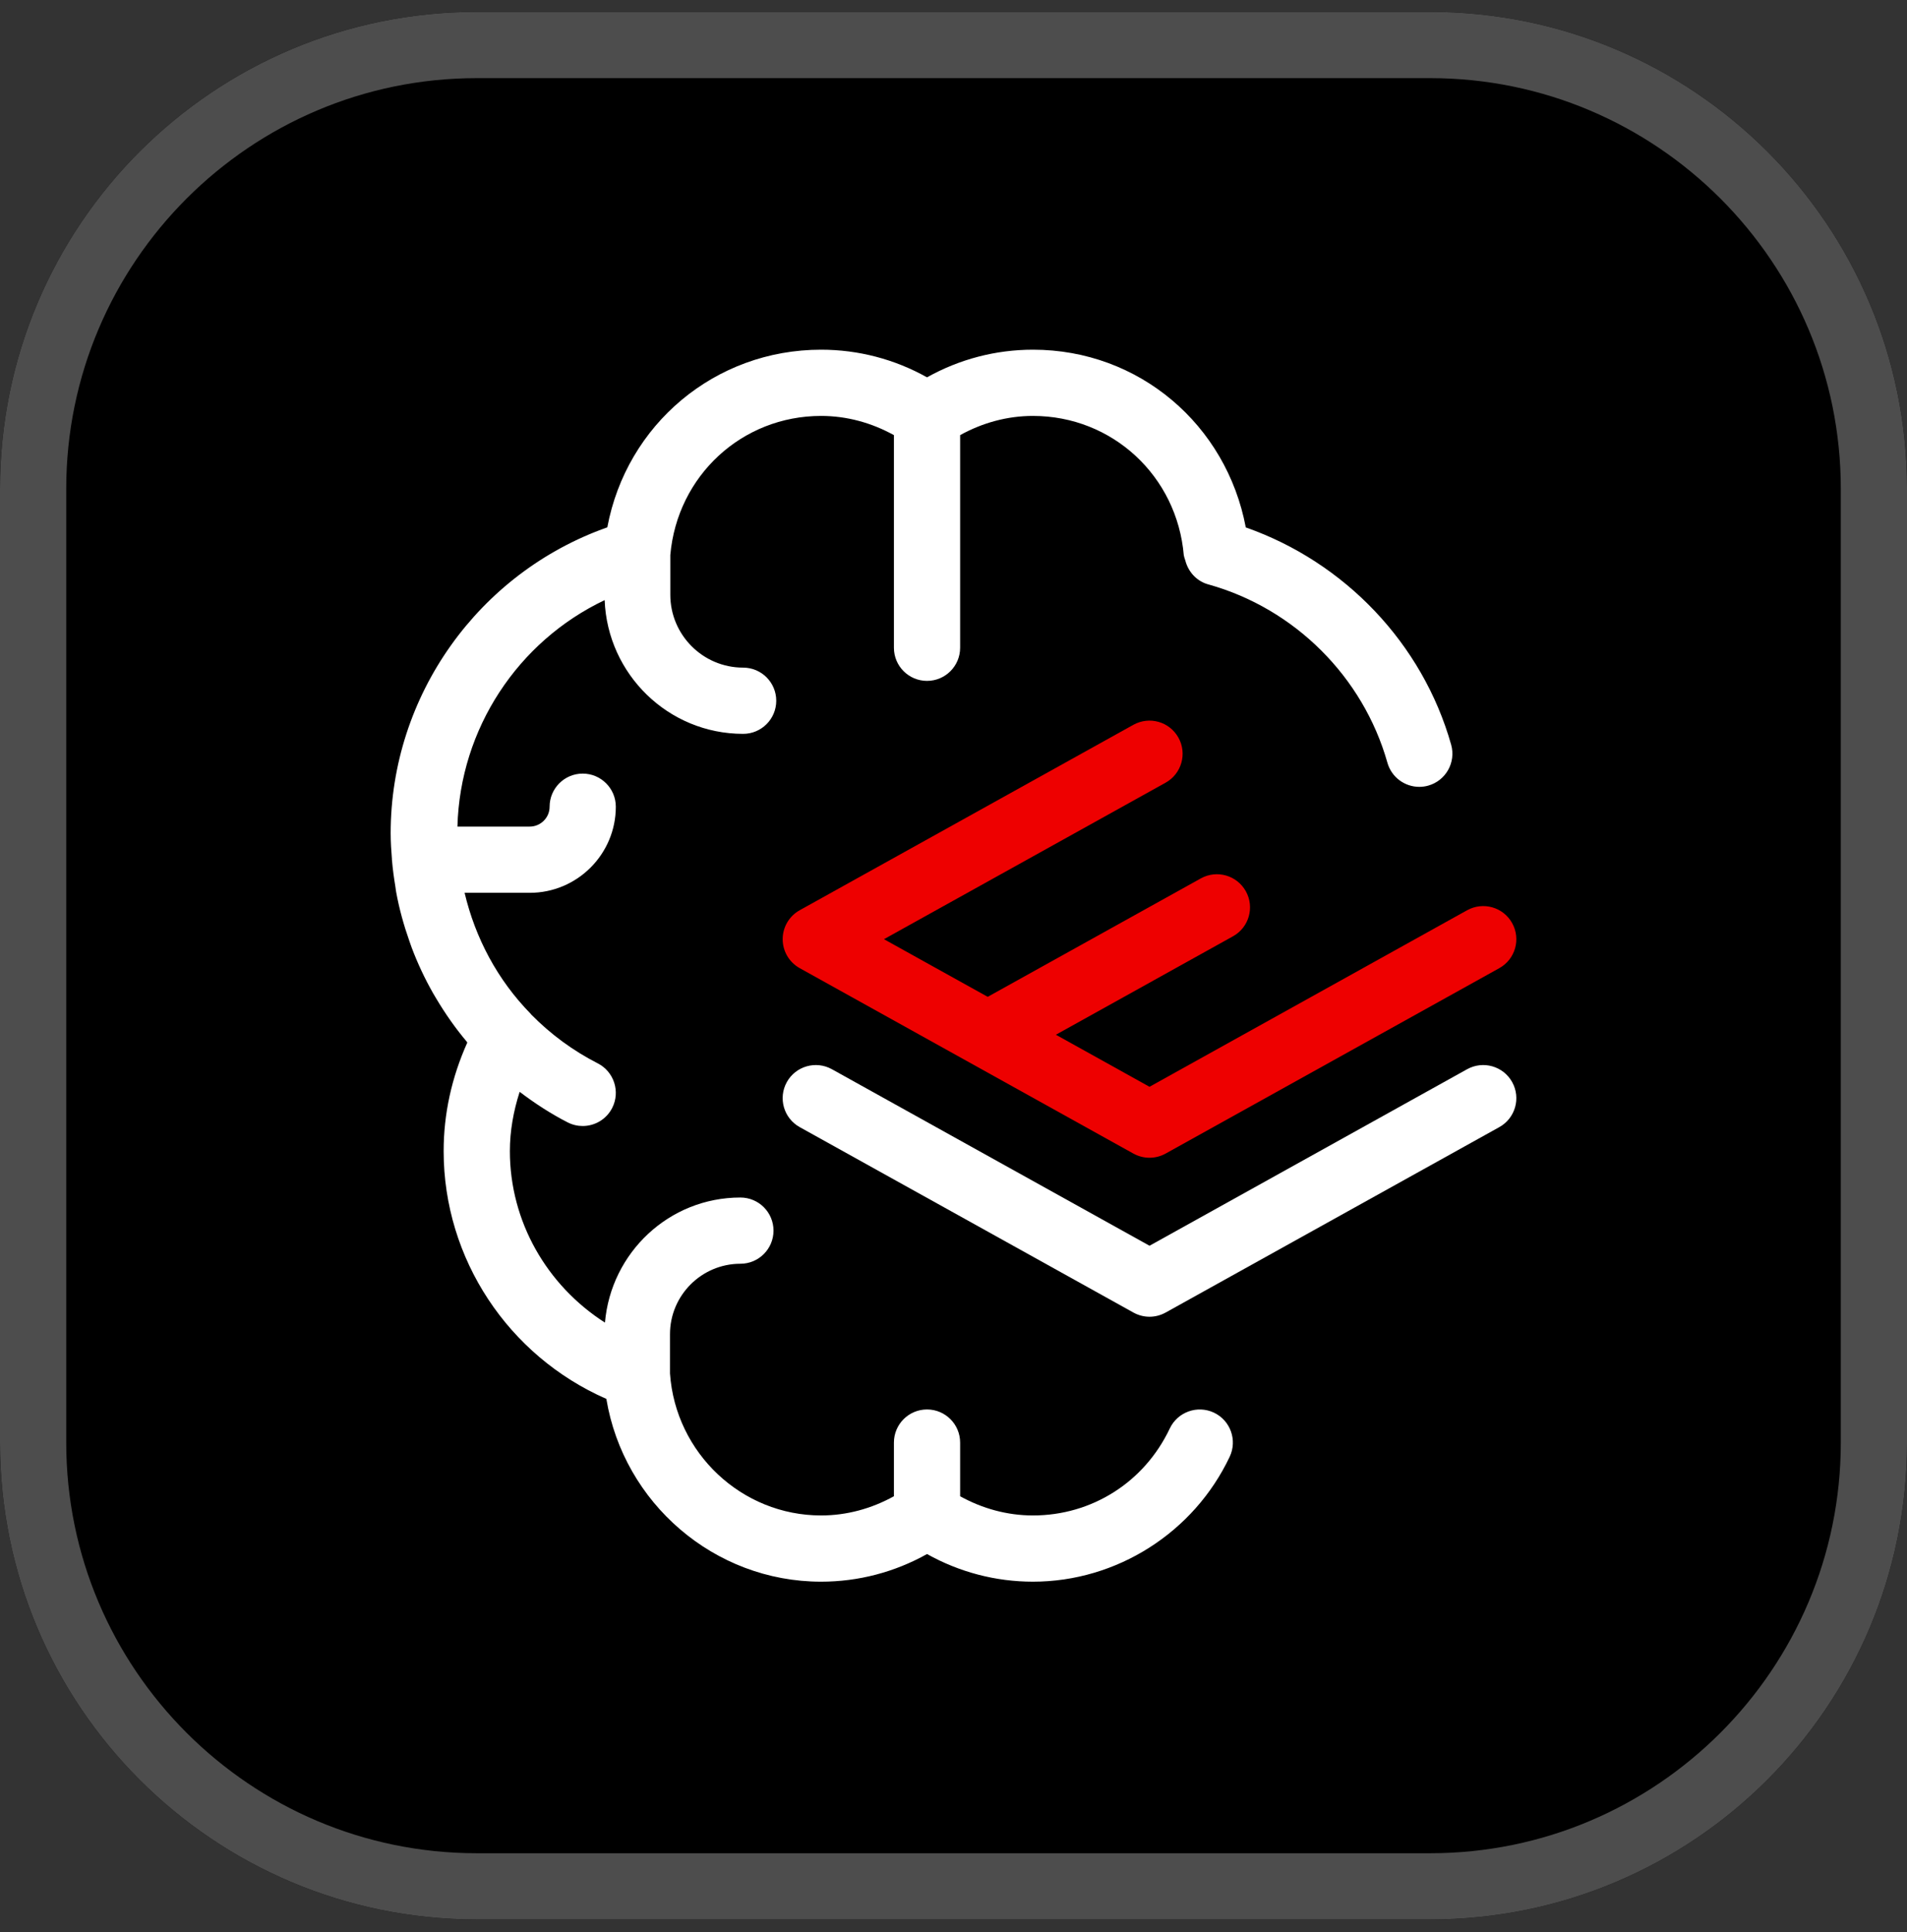
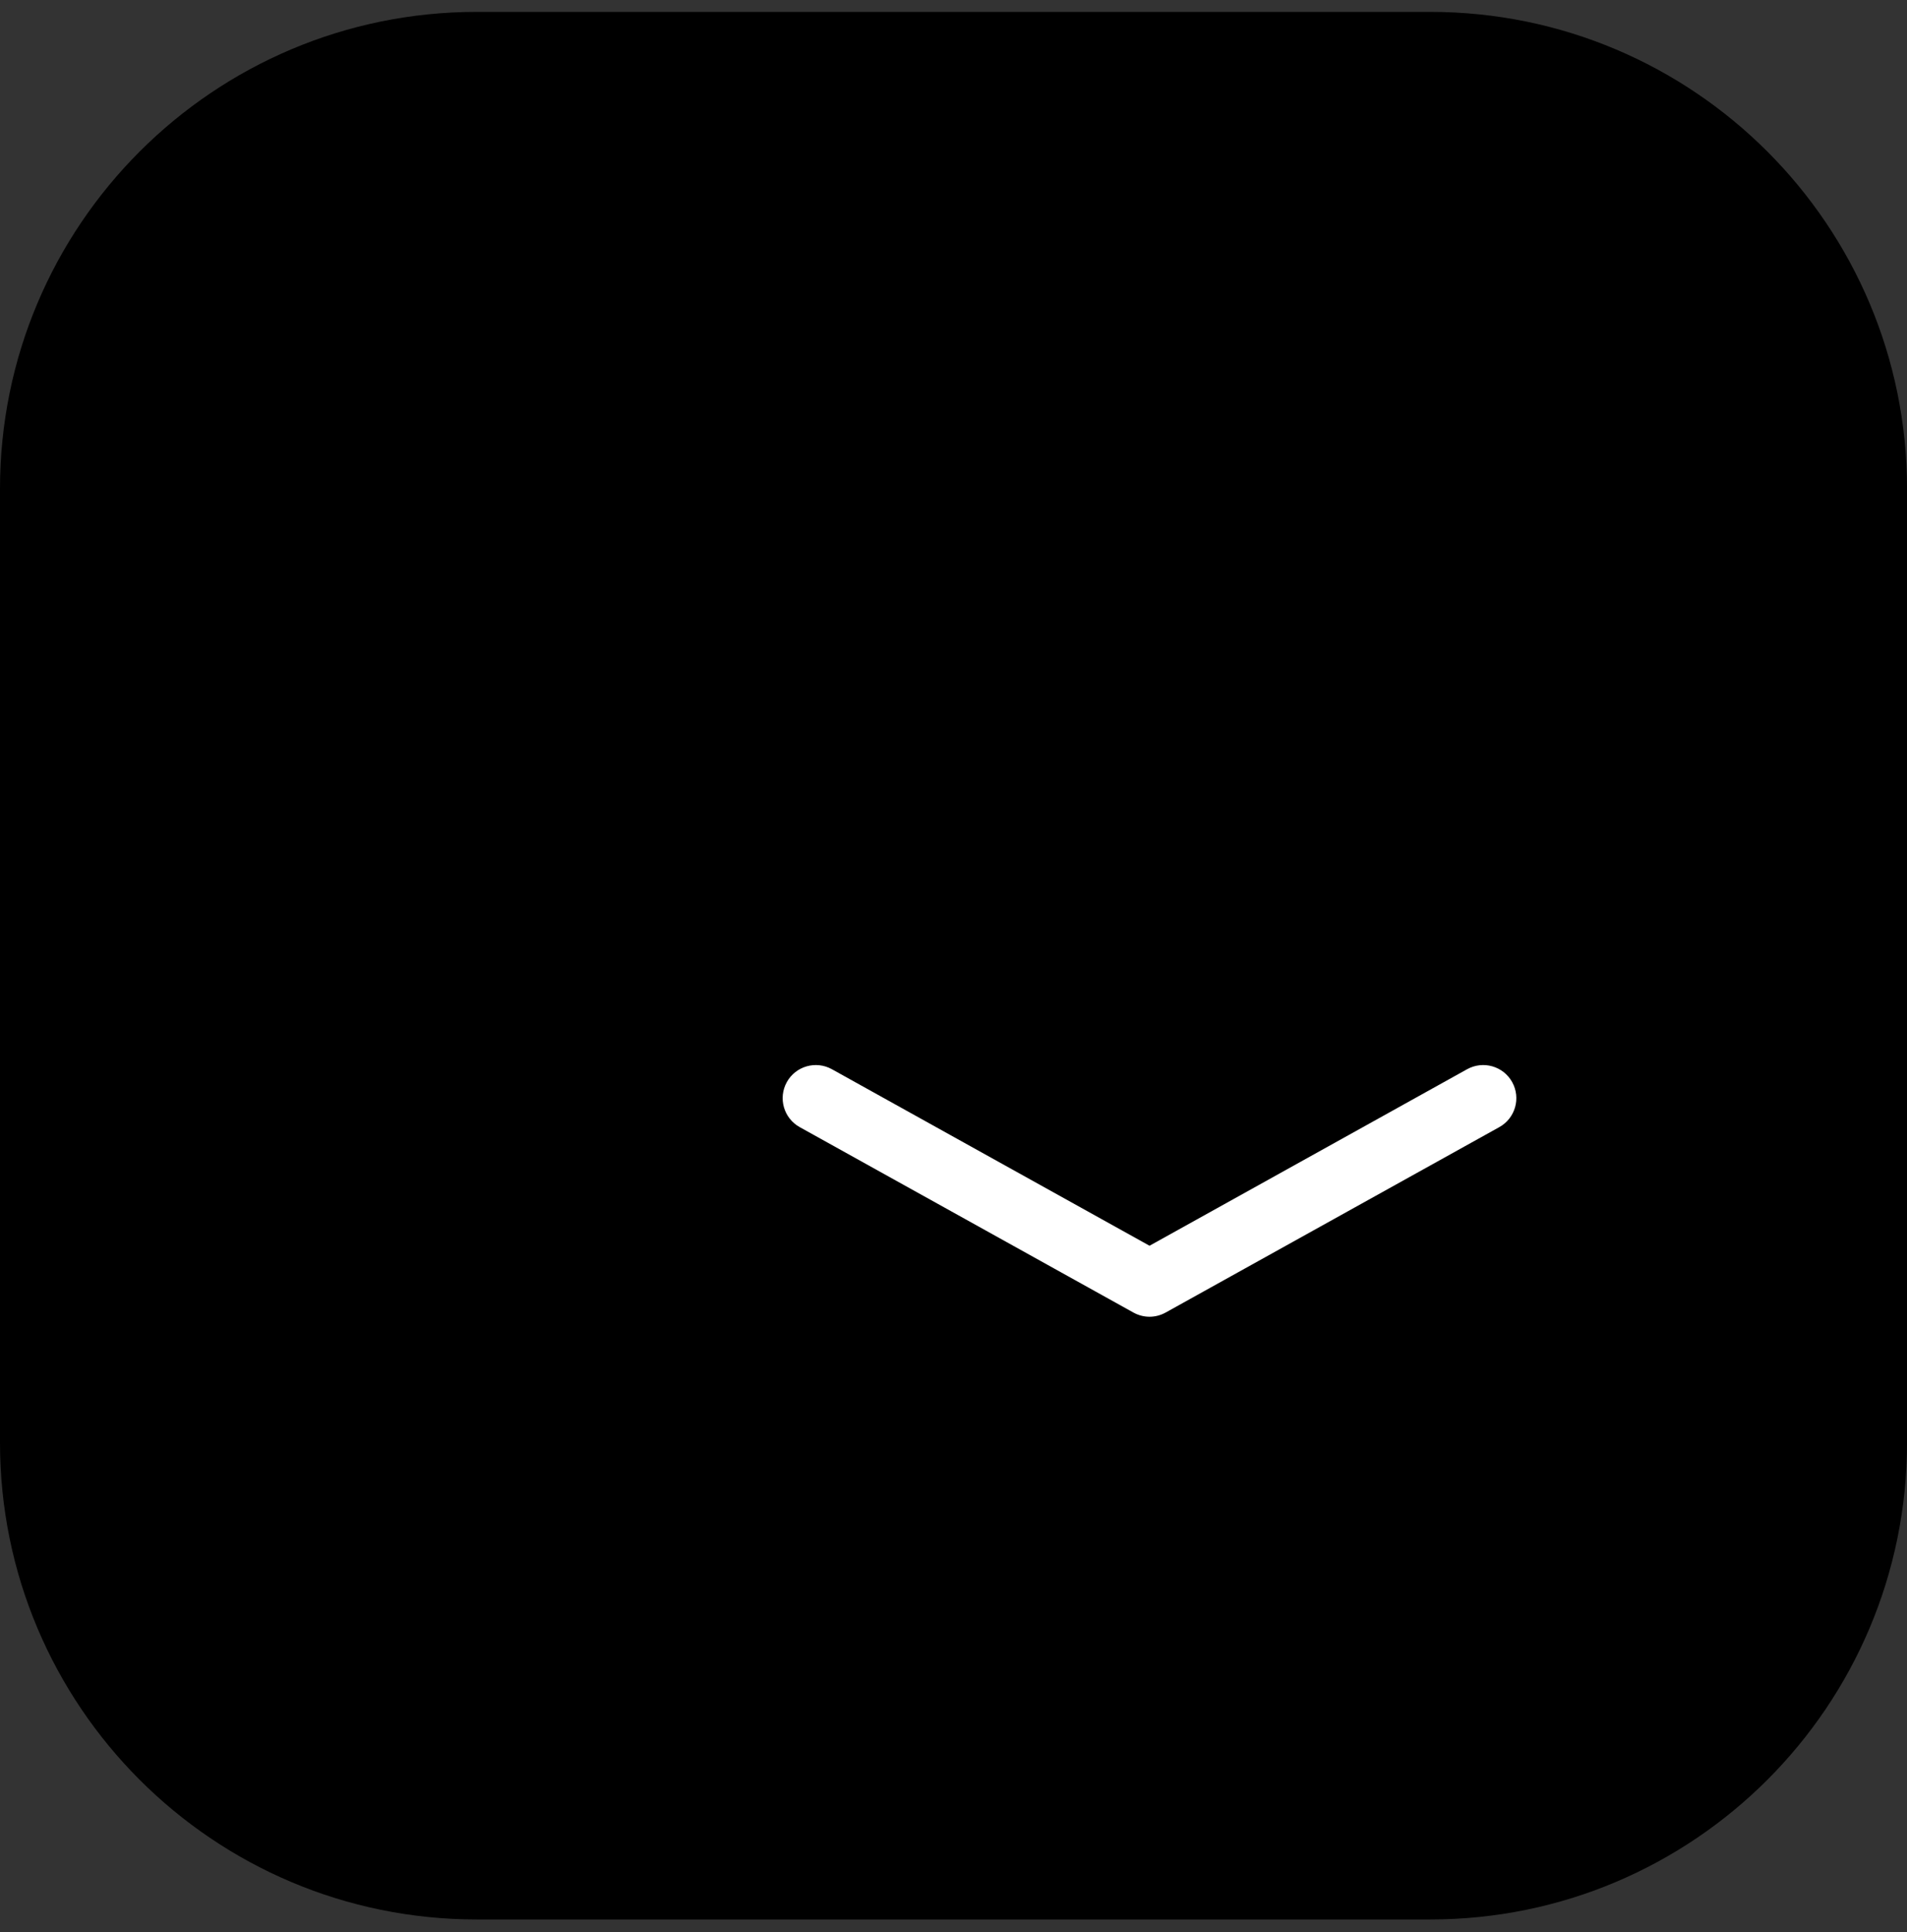
<svg xmlns="http://www.w3.org/2000/svg" width="78" height="79" viewBox="0 0 78 79" fill="none">
  <rect x="0" y="0" width="78" height="79" fill="#333333" stroke="none" />
  <g clip-path="url(#clip0_671_2594)">
    <path d="M58.501 0.486H19.5C8.731 0.486 0 9.217 0 19.986V58.986C0 69.756 8.731 78.486 19.5 78.486H58.501C69.27 78.486 78.001 69.756 78.001 58.986V19.986C78.001 9.217 69.27 0.486 58.501 0.486Z" fill="black" />
-     <path d="M58.501 3.195C67.76 3.195 75.292 10.727 75.292 19.986V58.986C75.292 68.245 67.76 75.778 58.501 75.778H19.5C10.242 75.778 2.709 68.245 2.709 58.986V19.986C2.709 10.727 10.242 3.195 19.5 3.195H58.501ZM58.501 0.486H19.5C8.731 0.486 0 9.217 0 19.986V58.986C0 69.756 8.731 78.486 19.5 78.486H58.501C69.27 78.486 78.001 69.756 78.001 58.986V19.986C78.001 9.217 69.27 0.486 58.501 0.486Z" fill="#4D4D4D" />
-     <path d="M61.85 37.745C61.486 37.091 60.665 36.858 60.009 37.219L47.017 44.438L43.188 42.31L50.433 38.284C51.087 37.922 51.321 37.096 50.957 36.443C50.593 35.79 49.772 35.555 49.117 35.917L40.399 40.76L36.156 38.403L47.675 32.004C48.329 31.641 48.564 30.816 48.2 30.162C47.836 29.509 47.017 29.274 46.359 29.636L32.709 37.219C32.279 37.458 32.013 37.911 32.013 38.403C32.013 38.895 32.279 39.348 32.709 39.587L46.359 47.17C46.565 47.283 46.791 47.34 47.017 47.34C47.244 47.34 47.47 47.283 47.675 47.17L61.325 39.587C61.979 39.224 62.214 38.399 61.85 37.745Z" fill="#EE0000" />
-     <path d="M49.652 57.762C48.975 57.445 48.168 57.732 47.847 58.408C46.81 60.602 44.664 61.966 42.25 61.966C41.201 61.966 40.187 61.687 39.271 61.181V58.986C39.271 58.239 38.665 57.632 37.917 57.632C37.169 57.632 36.563 58.239 36.563 58.986V61.181C35.647 61.687 34.633 61.966 33.584 61.966C30.339 61.966 27.629 59.416 27.404 56.161V54.554C27.404 52.966 28.696 51.674 30.284 51.674C31.032 51.674 31.638 51.068 31.638 50.32C31.638 49.572 31.032 48.966 30.284 48.966C27.364 48.966 24.988 51.224 24.744 54.081C22.369 52.562 20.855 49.948 20.855 47.07C20.855 46.251 20.999 45.442 21.255 44.645C21.873 45.113 22.523 45.538 23.217 45.893C23.415 45.994 23.625 46.042 23.833 46.042C24.325 46.042 24.8 45.773 25.04 45.304C25.379 44.639 25.116 43.822 24.451 43.481C23.439 42.965 22.523 42.291 21.725 41.48C21.718 41.473 21.714 41.463 21.707 41.455C20.345 40.065 19.441 38.354 19.003 36.507H21.667C23.608 36.507 25.188 34.928 25.188 32.986C25.188 32.239 24.582 31.632 23.834 31.632C23.086 31.632 22.48 32.239 22.48 32.986C22.48 33.434 22.114 33.799 21.667 33.799H18.71C18.815 29.798 21.182 26.224 24.731 24.539C24.849 27.571 27.335 30.007 30.396 30.007C31.144 30.007 31.75 29.401 31.75 28.653C31.75 27.905 31.144 27.299 30.396 27.299C28.753 27.299 27.417 25.963 27.417 24.32V22.693C27.703 19.451 30.349 17.007 33.584 17.007C34.633 17.007 35.647 17.286 36.563 17.792V26.486C36.563 27.235 37.169 27.841 37.917 27.841C38.665 27.841 39.271 27.235 39.271 26.486V17.792C40.187 17.286 41.201 17.007 42.25 17.007C45.492 17.007 48.145 19.46 48.42 22.711C48.421 22.722 48.429 22.732 48.43 22.743C48.438 22.805 48.467 22.859 48.482 22.919C48.607 23.405 48.973 23.782 49.44 23.901C52.956 24.886 55.755 27.675 56.748 31.188C56.918 31.785 57.459 32.174 58.052 32.174C58.172 32.174 58.297 32.158 58.42 32.123C59.139 31.919 59.558 31.171 59.355 30.451C58.182 26.304 54.997 22.984 50.955 21.566C50.164 17.371 46.594 14.299 42.25 14.299C40.725 14.299 39.244 14.687 37.917 15.429C36.59 14.687 35.109 14.299 33.584 14.299C29.236 14.299 25.626 17.363 24.84 21.563C19.58 23.417 15.979 28.436 15.979 34.07C15.979 34.429 16.003 34.784 16.031 35.138C16.031 35.144 16.028 35.148 16.028 35.153C16.028 35.161 16.033 35.168 16.033 35.177C16.063 35.538 16.112 35.894 16.171 36.249C16.183 36.325 16.19 36.402 16.204 36.477C16.329 37.162 16.515 37.83 16.745 38.482C16.776 38.571 16.806 38.66 16.839 38.748C17.082 39.394 17.376 40.018 17.718 40.619C17.761 40.693 17.805 40.766 17.849 40.84C18.212 41.448 18.619 42.032 19.081 42.581C19.093 42.597 19.102 42.614 19.114 42.629C18.471 44.062 18.146 45.551 18.146 47.069C18.146 51.472 20.787 55.441 24.801 57.2C25.508 61.456 29.209 64.674 33.584 64.674C35.109 64.674 36.591 64.285 37.917 63.544C39.244 64.285 40.725 64.674 42.251 64.674C45.672 64.674 48.829 62.669 50.297 59.565C50.617 58.889 50.327 58.082 49.652 57.762Z" fill="white" />
    <path d="M61.85 44.245C61.486 43.592 60.665 43.358 60.009 43.719L47.018 50.938L34.025 43.719C33.371 43.358 32.547 43.592 32.183 44.245C31.82 44.899 32.055 45.724 32.709 46.087L46.36 53.67C46.565 53.783 46.791 53.841 47.018 53.841C47.244 53.841 47.471 53.783 47.676 53.67L61.325 46.087C61.979 45.724 62.214 44.899 61.85 44.245Z" fill="white" />
  </g>
  <defs>
    <clipPath id="clip0_671_2594">
      <rect width="78" height="78" fill="white" transform="translate(0 0.486)" />
    </clipPath>
  </defs>
</svg>